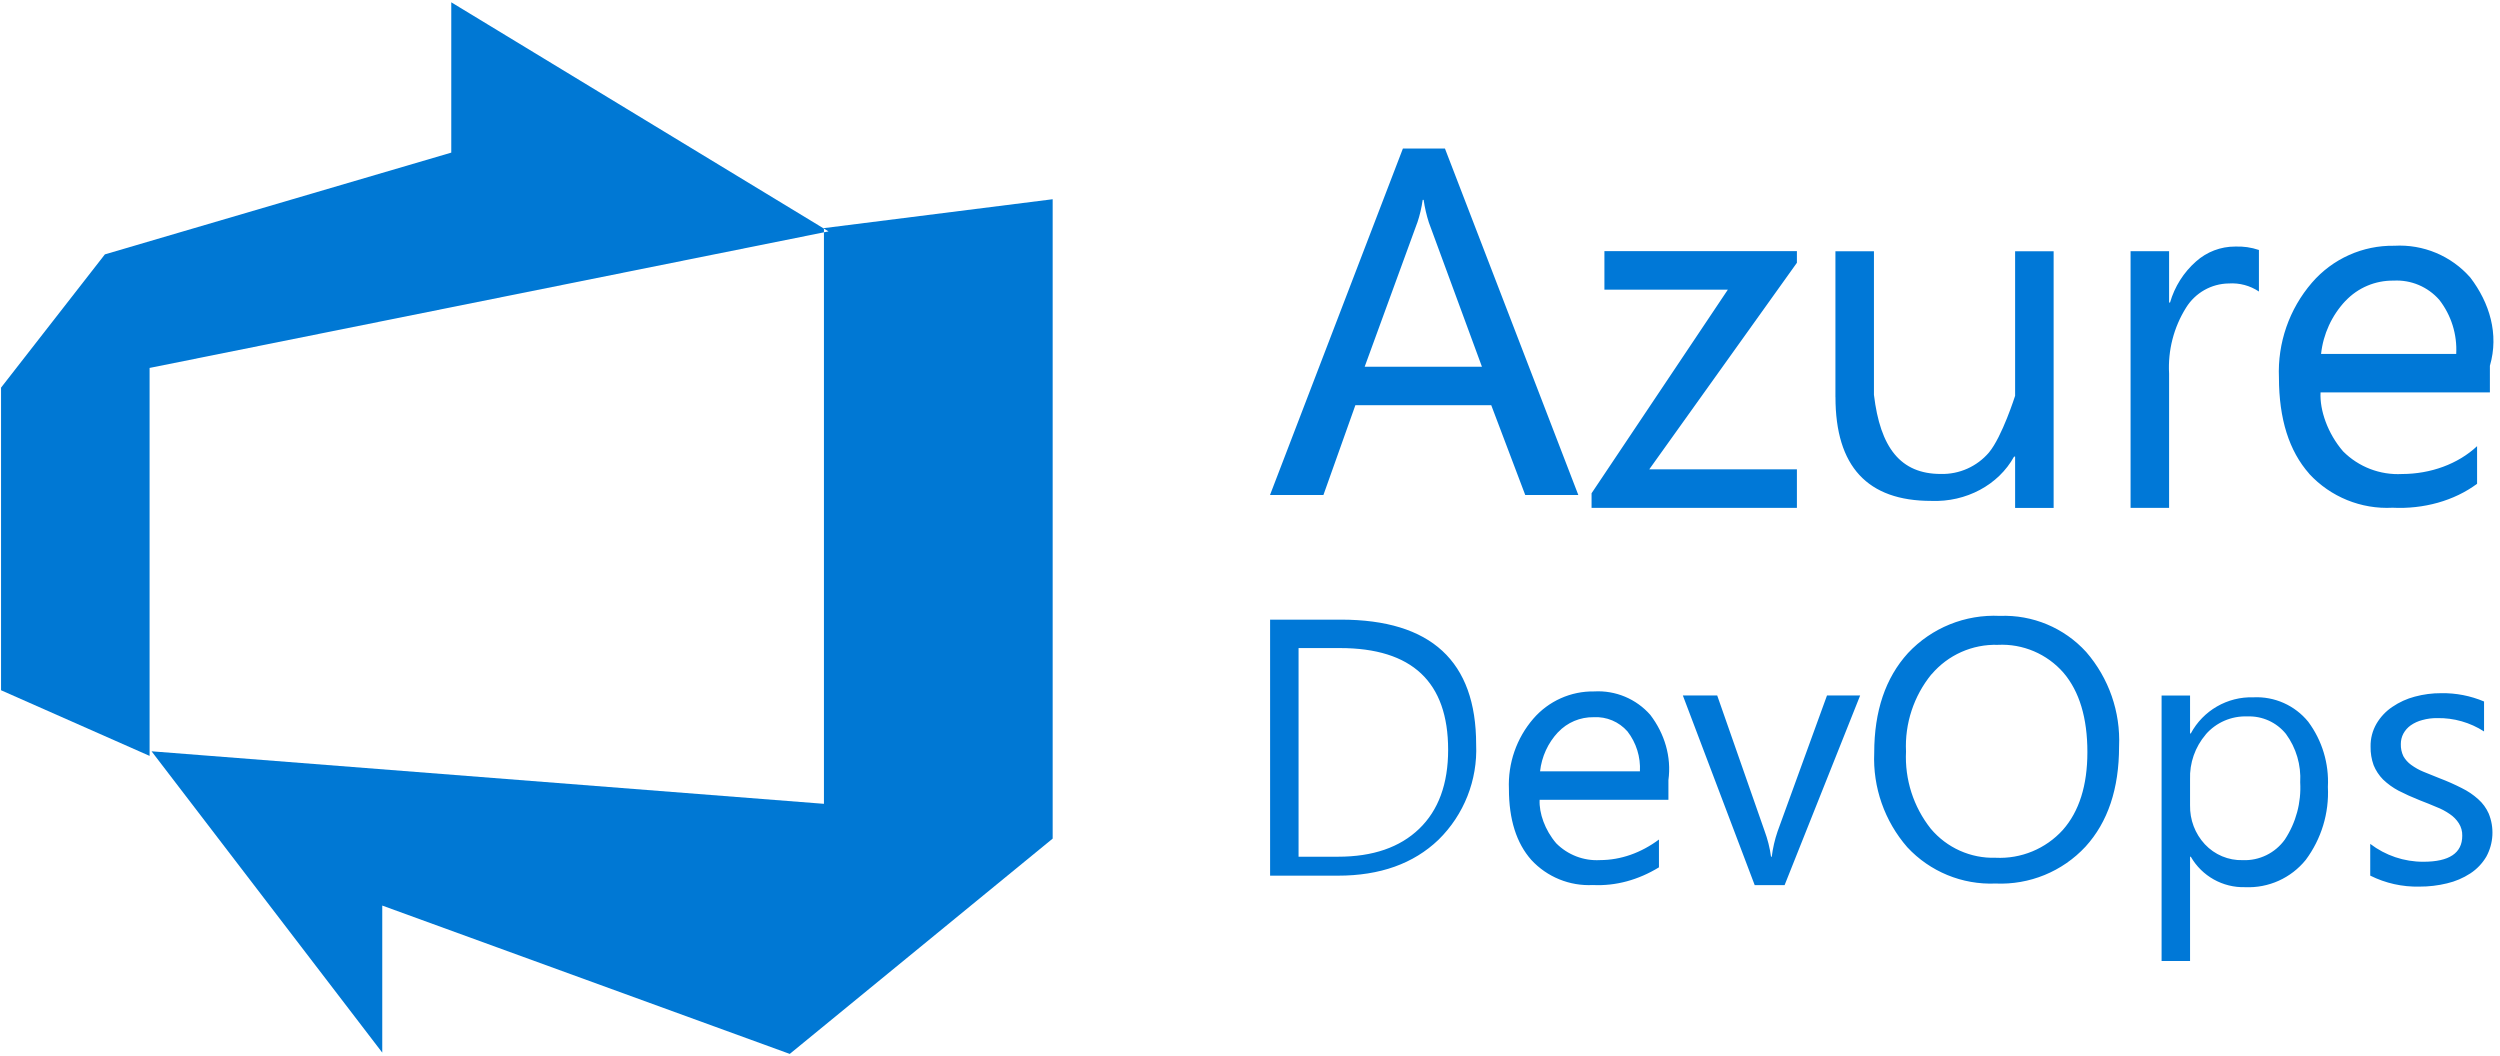
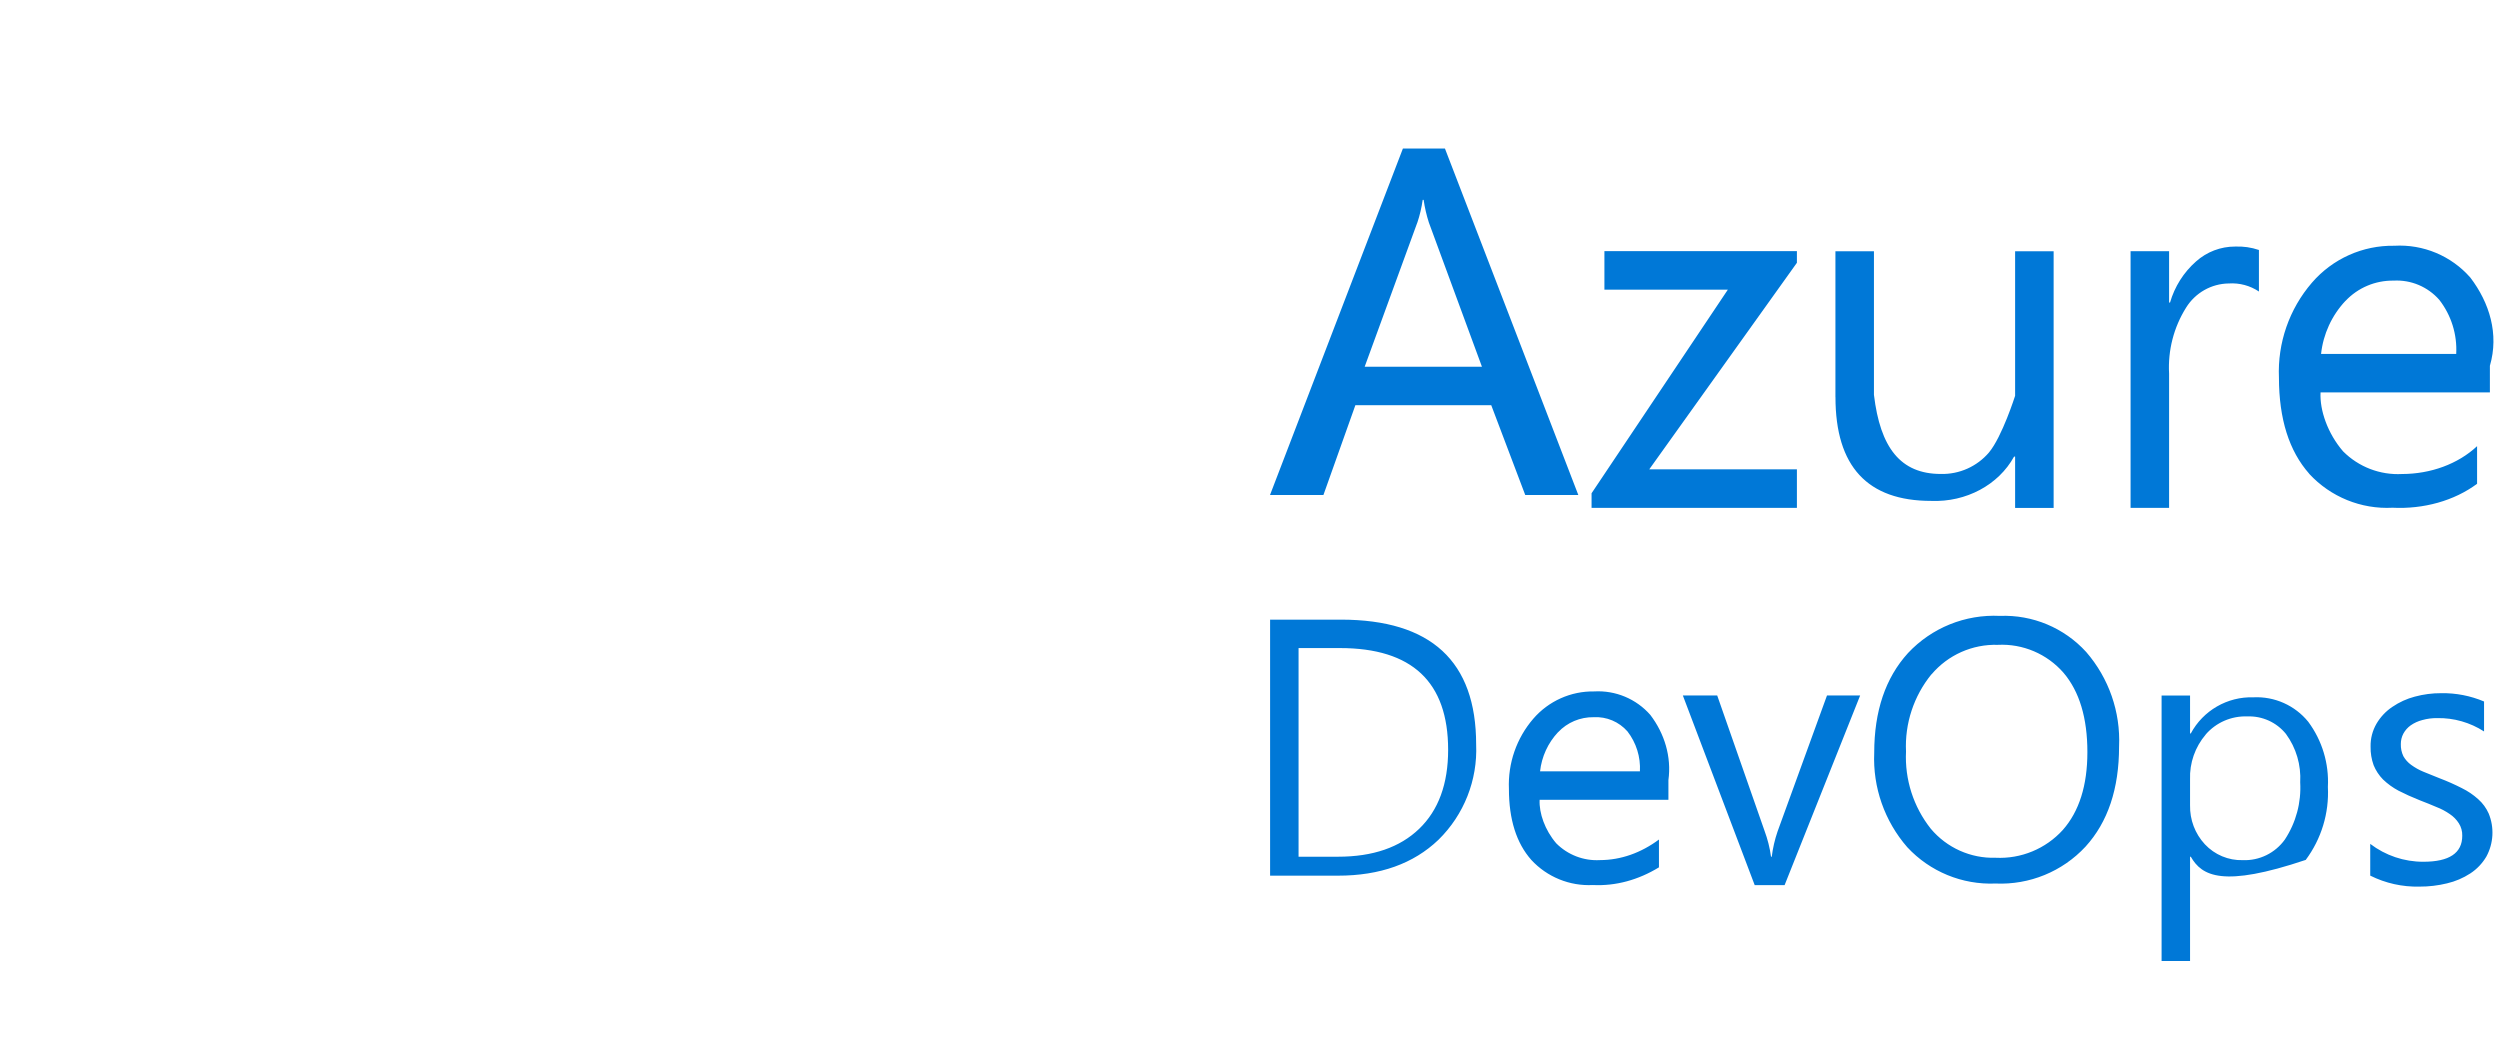
<svg xmlns="http://www.w3.org/2000/svg" width="329" height="139" viewBox="0 0 329 139" fill="none">
  <path d="M303.898 62.349C301.239 59.346 299.916 55.132 299.909 49.708C299.71 45.138 301.264 40.662 304.254 37.197C306.97 34.051 310.94 32.272 315.091 32.341C318.893 32.122 322.582 33.664 325.092 36.523C327.626 39.844 328.887 43.964 327.67 48.134V51.643H305.384C305.265 54.002 306.32 57.036 308.343 59.39C310.391 61.45 313.225 62.542 316.127 62.38C319.854 62.373 323.469 61.075 325.984 58.715V63.666C322.957 65.913 318.937 67.018 314.866 66.818C310.728 67.037 306.707 65.401 303.892 62.355L303.898 62.349ZM308.661 39.595C306.864 41.511 305.734 43.964 305.453 46.574H323.238C323.375 44.014 322.588 41.492 321.015 39.464C319.505 37.741 317.288 36.804 315.004 36.929C312.607 36.892 310.303 37.859 308.661 39.607V39.595ZM241.542 52.248V33.065H246.611V51.955C247.435 58.903 250.094 62.373 255.413 62.373C257.841 62.436 260.176 61.393 261.749 59.546C263.485 57.461 265.189 52.086 265.189 52.086V33.065H270.258V66.843H265.189V60.089H265.051C263.004 63.816 258.74 66.1 254.158 65.919C245.75 65.925 241.548 61.375 241.548 52.267V52.254L241.542 52.248ZM280.383 66.837V33.059H285.452V39.813H285.577C286.182 37.722 287.368 35.843 288.998 34.407C290.415 33.14 292.25 32.441 294.141 32.447C295.203 32.403 296.264 32.553 297.275 32.897V38.365C296.108 37.585 294.716 37.21 293.311 37.304C291.02 37.329 288.898 38.533 287.687 40.487C286.064 43.078 285.283 46.112 285.452 49.171V66.831H280.383V66.837ZM209.45 66.837V64.914L227.384 38.121H211.141V33.053H236.473V34.582L217.04 61.768H236.473V66.837H209.45ZM200.723 65.145L196.247 53.322H178.368L174.161 65.145H167.132L184.623 19.544H190.154L207.708 65.145H200.723ZM186.521 29.282L179.592 48.259H195.023L188.038 29.282C187.726 28.308 187.495 27.316 187.351 26.304H187.226C187.083 27.322 186.846 28.327 186.521 29.301V29.288V29.282Z" fill="#0078D7" />
-   <path d="M284.465 126.476V91.532H288.211V96.523H288.308C289.932 93.501 293.129 91.656 296.561 91.767C299.338 91.633 302.009 92.828 303.762 94.982C305.598 97.455 306.511 100.486 306.35 103.563C306.525 107.004 305.492 110.399 303.435 113.163C301.497 115.557 298.54 116.89 295.463 116.752C292.52 116.835 289.771 115.294 288.308 112.743H288.211V126.471H284.47L284.465 126.476ZM290.278 96.657C288.871 98.304 288.133 100.412 288.211 102.575V105.971C288.17 107.871 288.866 109.712 290.158 111.105C291.445 112.484 293.263 113.25 295.149 113.195C297.331 113.282 299.412 112.263 300.685 110.487C302.152 108.259 302.862 105.616 302.706 102.954C302.839 100.679 302.18 98.428 300.833 96.588C299.596 95.056 297.71 94.203 295.744 94.281C293.655 94.203 291.643 95.075 290.273 96.652L290.278 96.657ZM311.923 115.238V111.054C313.929 112.586 316.388 113.416 318.911 113.407C322.325 113.407 324.032 112.268 324.032 109.984C324.05 109.403 323.894 108.831 323.58 108.342C323.275 107.862 322.869 107.447 322.394 107.133C321.85 106.755 321.259 106.441 320.641 106.206C319.977 105.92 319.262 105.629 318.487 105.334C317.408 104.905 316.462 104.476 315.641 104.052C314.898 103.655 314.211 103.161 313.602 102.575C313.076 102.036 312.656 101.404 312.37 100.703C312.089 99.918 311.95 99.088 311.969 98.258C311.946 97.197 312.218 96.154 312.748 95.236C313.27 94.35 313.98 93.594 314.833 93.026C315.738 92.408 316.739 91.951 317.795 91.675C318.925 91.37 320.088 91.218 321.26 91.223C323.197 91.19 325.116 91.564 326.901 92.316V96.26C325.065 95.075 322.92 94.461 320.738 94.503C320.074 94.493 319.41 94.581 318.768 94.761C318.229 94.899 317.712 95.135 317.251 95.453C316.849 95.739 316.517 96.112 316.282 96.546C316.056 96.971 315.945 97.441 315.95 97.921C315.931 98.47 316.047 99.019 316.282 99.512C316.536 99.96 316.882 100.352 317.301 100.652C317.8 101.016 318.339 101.321 318.911 101.556C319.548 101.824 320.263 102.114 321.07 102.428C322.058 102.802 323.022 103.231 323.963 103.71C324.756 104.098 325.49 104.591 326.14 105.182C326.726 105.699 327.192 106.34 327.51 107.055C328.267 108.895 328.156 110.985 327.201 112.734C326.675 113.624 325.956 114.38 325.093 114.943C324.157 115.552 323.123 115.995 322.034 116.249C320.849 116.539 319.631 116.682 318.409 116.678C316.162 116.733 313.938 116.235 311.927 115.234L311.923 115.238ZM250.997 111.493C248.008 108.06 246.449 103.613 246.647 99.065C246.647 93.58 248.128 89.207 251.09 85.945C254.208 82.615 258.632 80.825 263.185 81.051C267.489 80.88 271.646 82.619 274.543 85.802C277.523 89.239 279.073 93.686 278.87 98.23C278.87 103.793 277.398 108.19 274.45 111.423C271.406 114.699 267.079 116.47 262.613 116.272C258.226 116.456 253.982 114.708 250.997 111.493ZM254.18 88.736C251.851 91.596 250.656 95.218 250.831 98.908C250.656 102.575 251.809 106.178 254.088 109.057C256.196 111.571 259.343 112.983 262.622 112.881C265.967 113.047 269.215 111.705 271.466 109.223C273.62 106.783 274.7 103.369 274.7 98.977C274.7 94.48 273.652 91.001 271.563 88.542C269.394 86.051 266.207 84.695 262.913 84.861C259.564 84.76 256.358 86.185 254.194 88.741L254.18 88.736ZM201.522 113.167C199.557 110.948 198.574 107.834 198.574 103.826C198.431 100.449 199.575 97.141 201.785 94.581C203.792 92.256 206.726 90.941 209.793 90.992C212.603 90.831 215.329 91.97 217.183 94.083C219.052 96.537 219.984 99.582 219.564 102.663V105.256H202.615C202.528 106.999 203.307 109.241 204.802 110.981C206.315 112.503 208.409 113.31 210.554 113.19C213.308 113.186 215.979 112.226 218.318 110.482V114.141C215.606 115.801 212.63 116.618 209.627 116.47C206.573 116.627 203.603 115.418 201.527 113.172L201.522 113.167ZM205.042 96.352C203.713 97.769 202.883 99.582 202.671 101.51H215.813C215.915 99.618 215.334 97.755 214.176 96.255C213.059 94.982 211.422 94.29 209.729 94.383C207.957 94.355 206.255 95.07 205.042 96.362V96.352ZM230.921 116.489L221.464 91.527H225.985L232.208 109.324C232.619 110.432 232.91 111.576 233.066 112.743H233.163C233.302 111.613 233.56 110.496 233.929 109.417L240.433 91.522H244.797L234.852 116.484H230.921V116.489ZM167.145 115.238V81.544H176.45C188.324 81.544 194.261 87.02 194.261 97.967C194.464 102.663 192.66 107.225 189.302 110.515C186.013 113.665 181.603 115.238 176.072 115.238H167.141H167.145ZM170.891 112.743H176.095C180.662 112.743 184.218 111.52 186.76 109.075C189.302 106.63 190.575 103.161 190.575 98.673C190.575 89.746 185.828 85.286 176.335 85.286H170.891V112.743Z" fill="#0078D7" />
-   <path d="M138.531 26.219V110.36L103.932 138.695L50.305 119.172V138.523L19.945 98.871L108.43 105.782V30.02L138.531 26.219ZM109.036 30.452L59.387 0.303V20.085L13.804 33.475L0.138 51.012V90.837L19.686 99.475V48.42L109.036 30.452Z" fill="#0078D4" />
+   <path d="M284.465 126.476V91.532H288.211V96.523H288.308C289.932 93.501 293.129 91.656 296.561 91.767C299.338 91.633 302.009 92.828 303.762 94.982C305.598 97.455 306.511 100.486 306.35 103.563C306.525 107.004 305.492 110.399 303.435 113.163C292.52 116.835 289.771 115.294 288.308 112.743H288.211V126.471H284.47L284.465 126.476ZM290.278 96.657C288.871 98.304 288.133 100.412 288.211 102.575V105.971C288.17 107.871 288.866 109.712 290.158 111.105C291.445 112.484 293.263 113.25 295.149 113.195C297.331 113.282 299.412 112.263 300.685 110.487C302.152 108.259 302.862 105.616 302.706 102.954C302.839 100.679 302.18 98.428 300.833 96.588C299.596 95.056 297.71 94.203 295.744 94.281C293.655 94.203 291.643 95.075 290.273 96.652L290.278 96.657ZM311.923 115.238V111.054C313.929 112.586 316.388 113.416 318.911 113.407C322.325 113.407 324.032 112.268 324.032 109.984C324.05 109.403 323.894 108.831 323.58 108.342C323.275 107.862 322.869 107.447 322.394 107.133C321.85 106.755 321.259 106.441 320.641 106.206C319.977 105.92 319.262 105.629 318.487 105.334C317.408 104.905 316.462 104.476 315.641 104.052C314.898 103.655 314.211 103.161 313.602 102.575C313.076 102.036 312.656 101.404 312.37 100.703C312.089 99.918 311.95 99.088 311.969 98.258C311.946 97.197 312.218 96.154 312.748 95.236C313.27 94.35 313.98 93.594 314.833 93.026C315.738 92.408 316.739 91.951 317.795 91.675C318.925 91.37 320.088 91.218 321.26 91.223C323.197 91.19 325.116 91.564 326.901 92.316V96.26C325.065 95.075 322.92 94.461 320.738 94.503C320.074 94.493 319.41 94.581 318.768 94.761C318.229 94.899 317.712 95.135 317.251 95.453C316.849 95.739 316.517 96.112 316.282 96.546C316.056 96.971 315.945 97.441 315.95 97.921C315.931 98.47 316.047 99.019 316.282 99.512C316.536 99.96 316.882 100.352 317.301 100.652C317.8 101.016 318.339 101.321 318.911 101.556C319.548 101.824 320.263 102.114 321.07 102.428C322.058 102.802 323.022 103.231 323.963 103.71C324.756 104.098 325.49 104.591 326.14 105.182C326.726 105.699 327.192 106.34 327.51 107.055C328.267 108.895 328.156 110.985 327.201 112.734C326.675 113.624 325.956 114.38 325.093 114.943C324.157 115.552 323.123 115.995 322.034 116.249C320.849 116.539 319.631 116.682 318.409 116.678C316.162 116.733 313.938 116.235 311.927 115.234L311.923 115.238ZM250.997 111.493C248.008 108.06 246.449 103.613 246.647 99.065C246.647 93.58 248.128 89.207 251.09 85.945C254.208 82.615 258.632 80.825 263.185 81.051C267.489 80.88 271.646 82.619 274.543 85.802C277.523 89.239 279.073 93.686 278.87 98.23C278.87 103.793 277.398 108.19 274.45 111.423C271.406 114.699 267.079 116.47 262.613 116.272C258.226 116.456 253.982 114.708 250.997 111.493ZM254.18 88.736C251.851 91.596 250.656 95.218 250.831 98.908C250.656 102.575 251.809 106.178 254.088 109.057C256.196 111.571 259.343 112.983 262.622 112.881C265.967 113.047 269.215 111.705 271.466 109.223C273.62 106.783 274.7 103.369 274.7 98.977C274.7 94.48 273.652 91.001 271.563 88.542C269.394 86.051 266.207 84.695 262.913 84.861C259.564 84.76 256.358 86.185 254.194 88.741L254.18 88.736ZM201.522 113.167C199.557 110.948 198.574 107.834 198.574 103.826C198.431 100.449 199.575 97.141 201.785 94.581C203.792 92.256 206.726 90.941 209.793 90.992C212.603 90.831 215.329 91.97 217.183 94.083C219.052 96.537 219.984 99.582 219.564 102.663V105.256H202.615C202.528 106.999 203.307 109.241 204.802 110.981C206.315 112.503 208.409 113.31 210.554 113.19C213.308 113.186 215.979 112.226 218.318 110.482V114.141C215.606 115.801 212.63 116.618 209.627 116.47C206.573 116.627 203.603 115.418 201.527 113.172L201.522 113.167ZM205.042 96.352C203.713 97.769 202.883 99.582 202.671 101.51H215.813C215.915 99.618 215.334 97.755 214.176 96.255C213.059 94.982 211.422 94.29 209.729 94.383C207.957 94.355 206.255 95.07 205.042 96.362V96.352ZM230.921 116.489L221.464 91.527H225.985L232.208 109.324C232.619 110.432 232.91 111.576 233.066 112.743H233.163C233.302 111.613 233.56 110.496 233.929 109.417L240.433 91.522H244.797L234.852 116.484H230.921V116.489ZM167.145 115.238V81.544H176.45C188.324 81.544 194.261 87.02 194.261 97.967C194.464 102.663 192.66 107.225 189.302 110.515C186.013 113.665 181.603 115.238 176.072 115.238H167.141H167.145ZM170.891 112.743H176.095C180.662 112.743 184.218 111.52 186.76 109.075C189.302 106.63 190.575 103.161 190.575 98.673C190.575 89.746 185.828 85.286 176.335 85.286H170.891V112.743Z" fill="#0078D7" />
</svg>